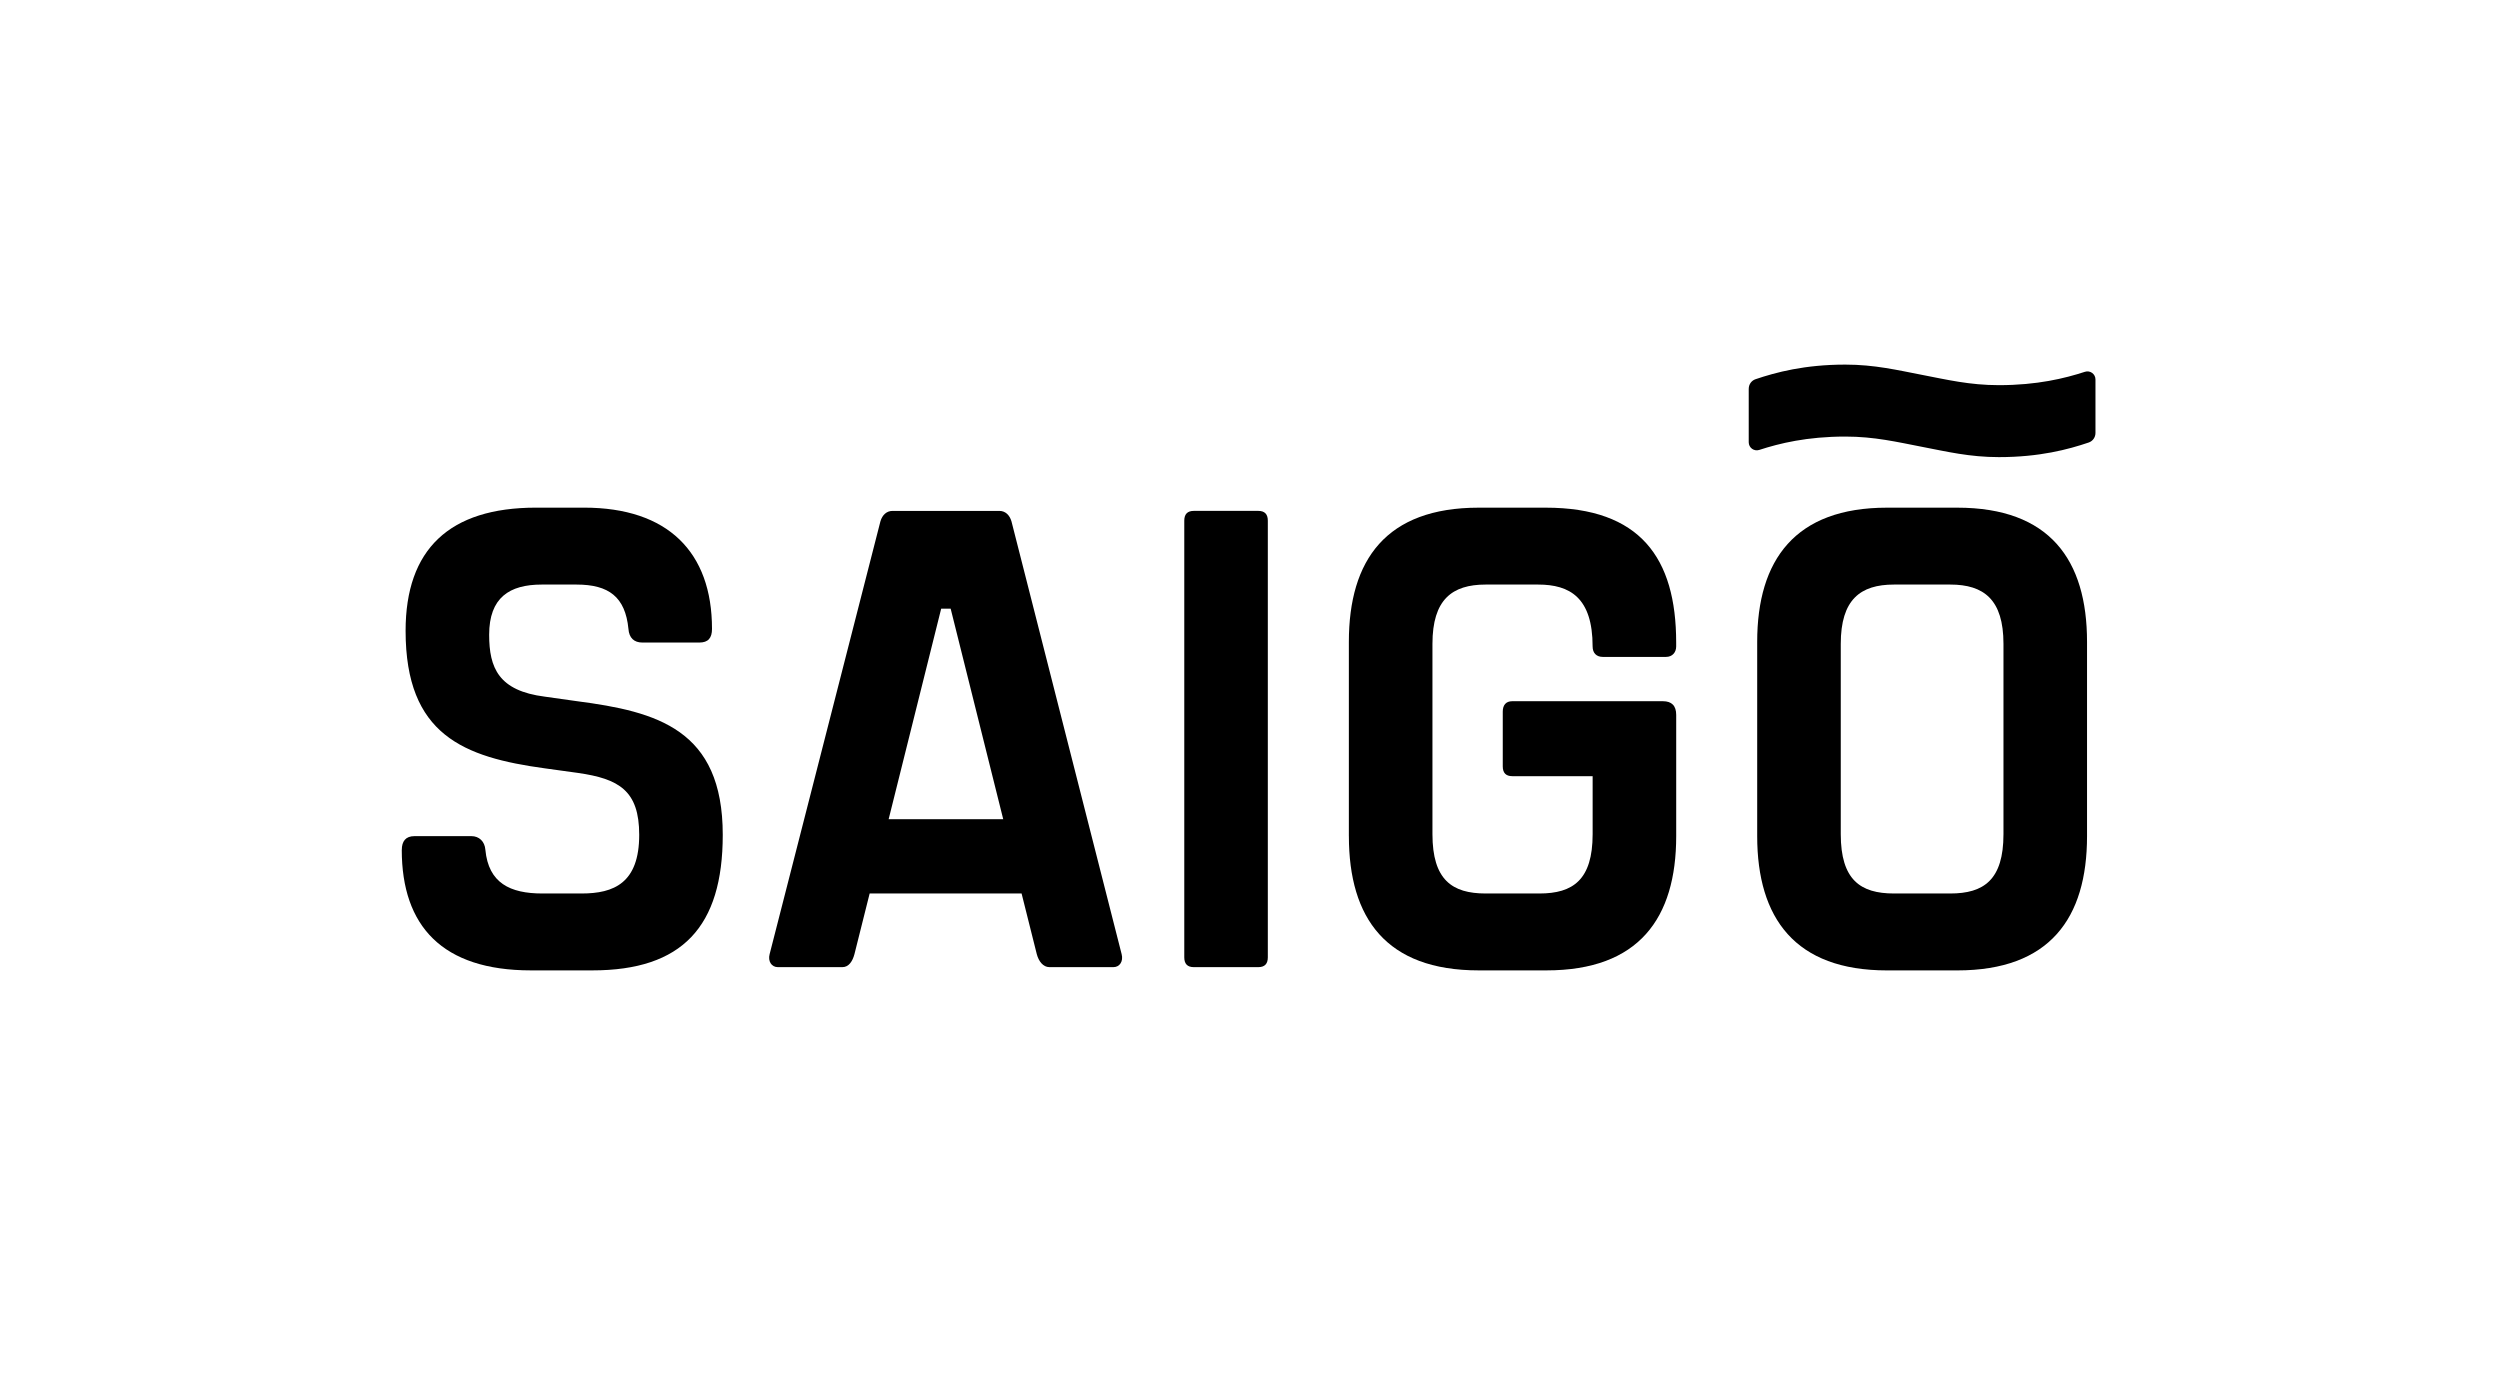
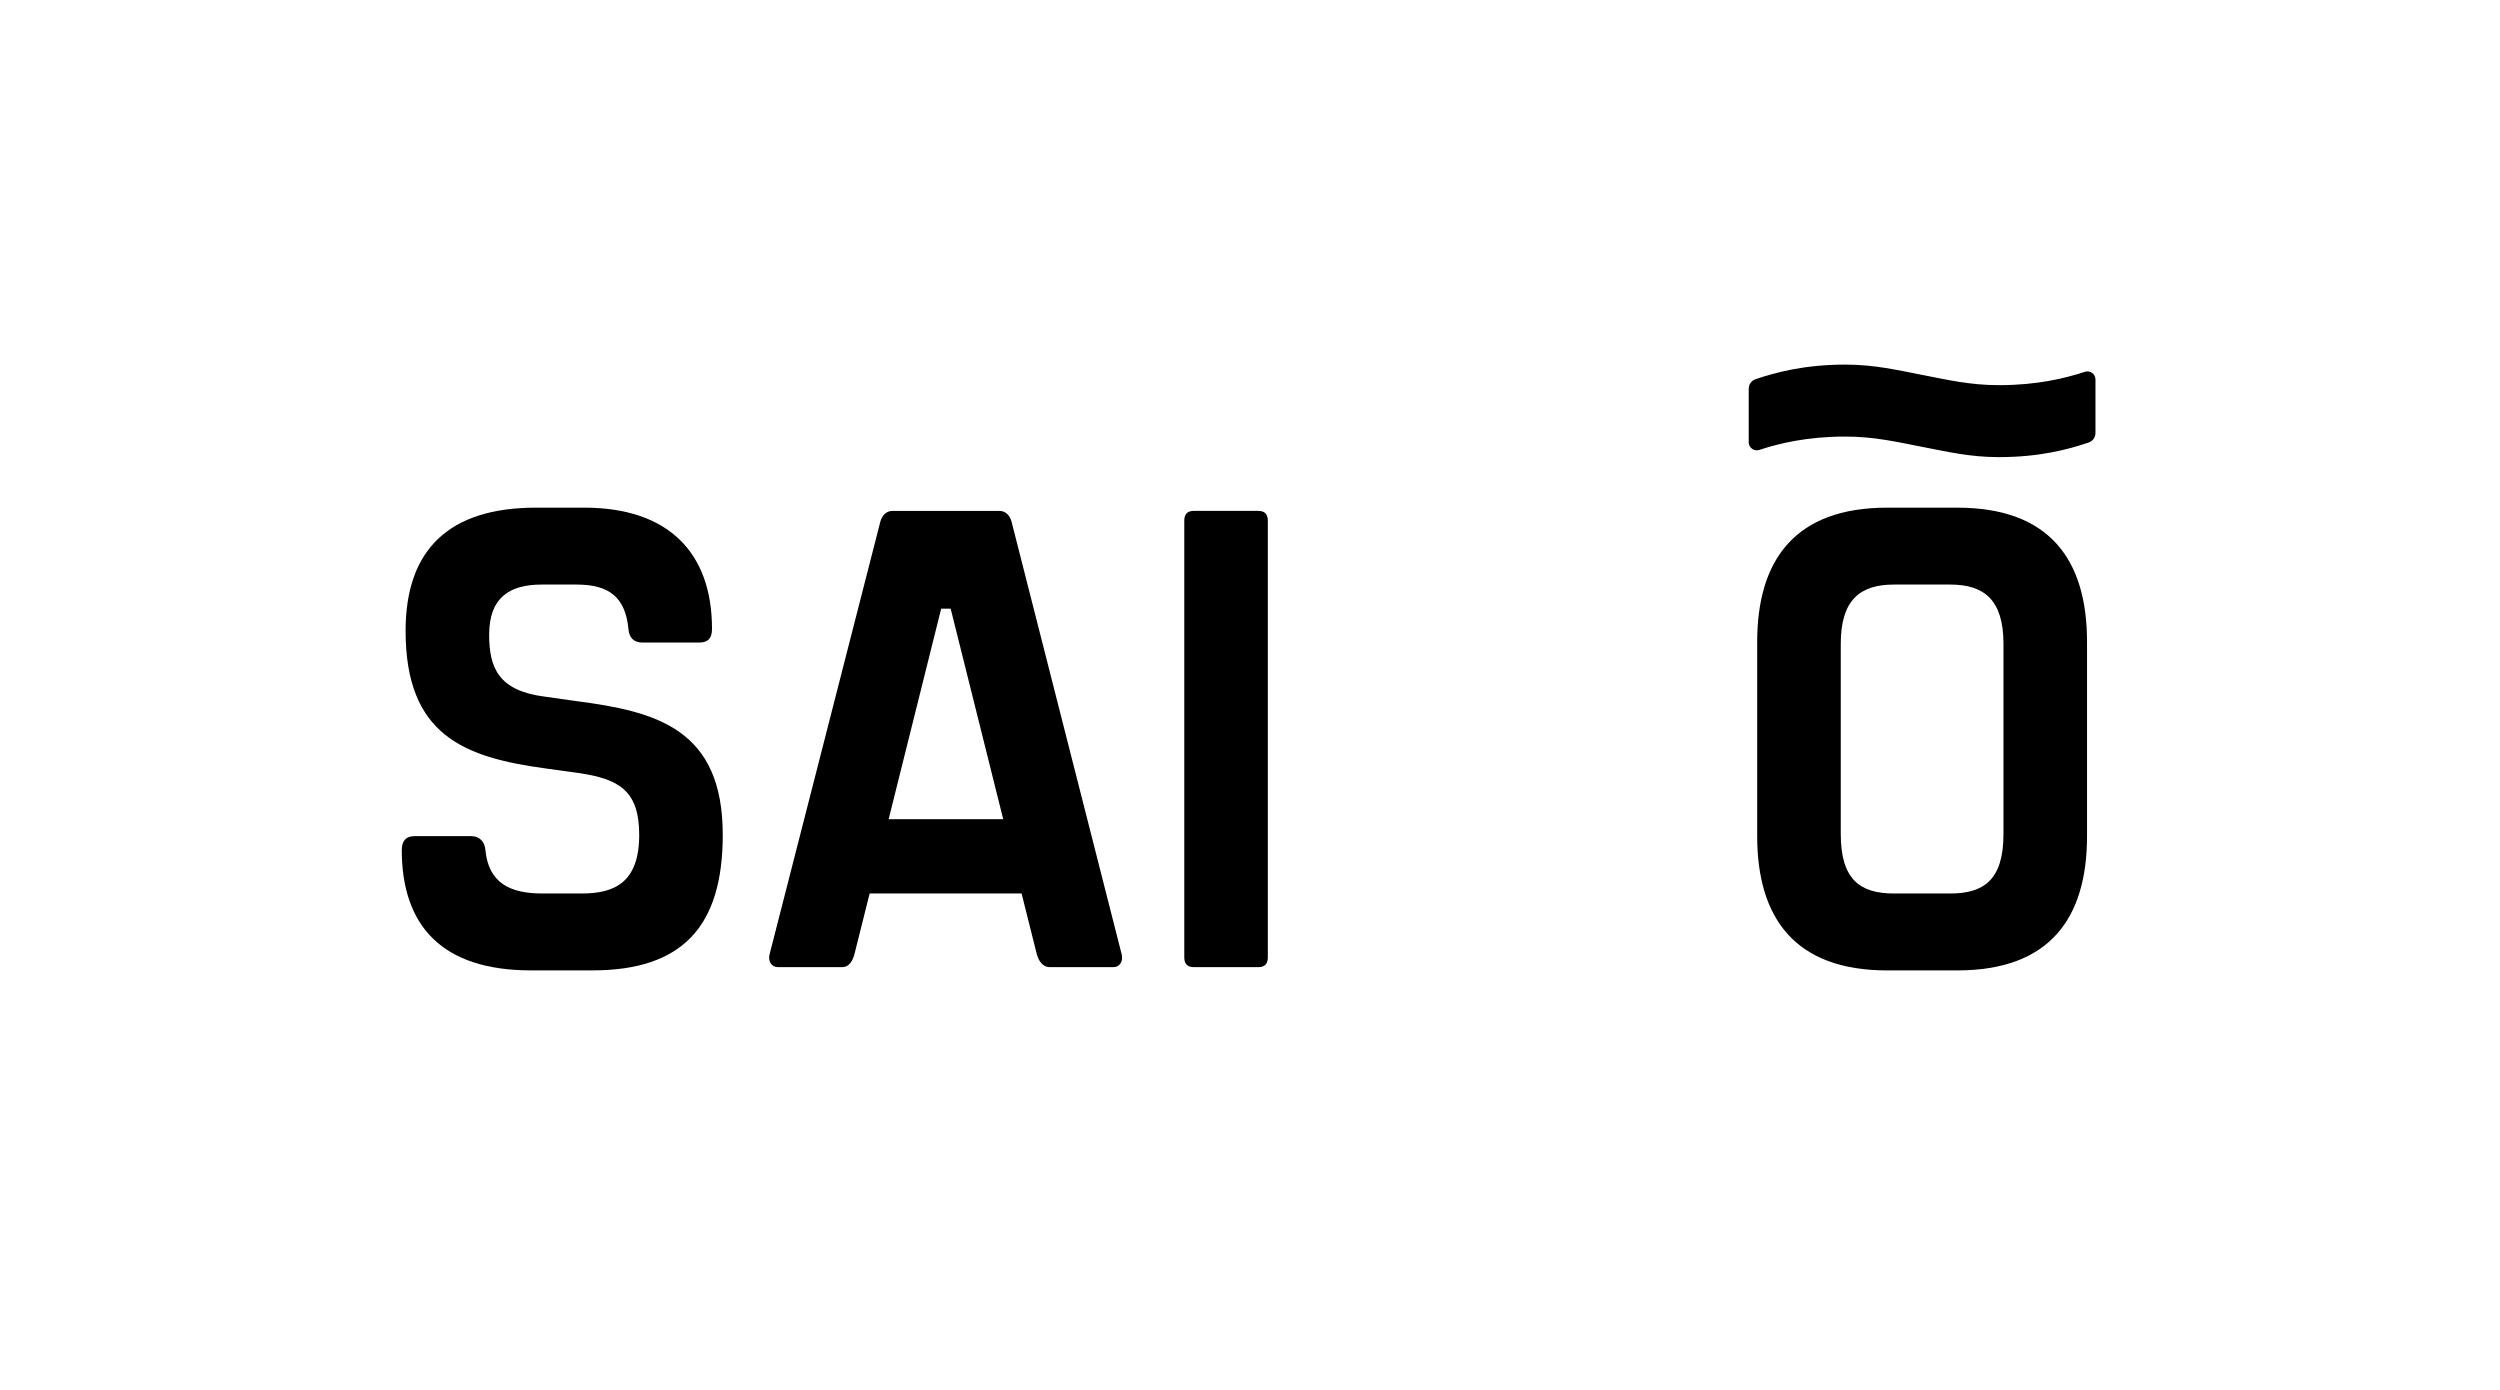
<svg xmlns="http://www.w3.org/2000/svg" width="901" height="501" viewBox="0 0 901 501" fill="none">
  <path d="M144.813 306.274C144.813 303.22 146.178 301.343 149.378 301.343H169.91C172.648 301.343 174.703 303.228 174.93 306.274C176.067 318.254 183.824 322.014 195.463 322.014H209.611C221.25 322.014 230.371 318.254 230.371 300.872C230.371 284.896 223.07 280.673 208.239 278.553L196.372 276.912C167.173 272.916 146.178 264.932 146.178 227.351C146.178 197.989 161.918 182.955 193.18 182.955H210.521C240.638 182.955 256.606 198.924 256.606 226.644C256.606 229.934 255.241 231.574 252.041 231.574H231.509C228.544 231.574 226.717 229.934 226.489 226.644C225.352 215.135 219.415 210.676 207.784 210.676H195.235C183.596 210.676 176.294 215.371 176.294 228.764C176.294 240.744 179.714 248.964 196.372 251.076L208.003 252.716C236.755 256.477 260.48 262.82 260.48 300.872C260.48 333.994 245.877 349.727 213.477 349.727H191.345C159.4 349.727 144.797 333.751 144.797 306.274H144.813Z" fill="#7F857C" style="fill:#7F857C;fill:color(display-p3 0.498 0.522 0.486);fill-opacity:1;" />
  <path d="M401.262 348.557H378.22C375.937 348.557 374.337 346.445 373.655 343.863L368.181 322.014H313.421L307.947 343.863C307.265 346.445 305.892 348.557 303.61 348.557H280.34C278.058 348.557 276.693 346.445 277.375 343.863L317.304 187.894C317.986 185.546 319.586 184.133 321.641 184.133H360.197C362.252 184.133 363.843 185.538 364.534 187.894L404.235 343.863C404.917 346.445 403.552 348.557 401.27 348.557H401.262ZM361.561 295.235L342.62 219.367H339.201L320.268 295.235H361.561Z" fill="#7F857C" style="fill:#7F857C;fill:color(display-p3 0.498 0.522 0.486);fill-opacity:1;" />
  <path d="M426.814 345.032V187.65C426.814 185.303 427.952 184.125 430.234 184.125H453.504C455.786 184.125 456.923 185.303 456.923 187.65V345.032C456.923 347.38 455.786 348.557 453.504 348.557H430.234C427.952 348.557 426.814 347.38 426.814 345.032Z" fill="#7F857C" style="fill:#7F857C;fill:color(display-p3 0.498 0.522 0.486);fill-opacity:1;" />
-   <path d="M486.129 301.343V231.347C486.129 201.75 499.587 182.964 532.904 182.964H557.092C591.091 182.964 604.094 201.052 604.094 231.583V232.988C604.094 235.099 602.73 236.748 600.448 236.748H577.633C575.35 236.748 573.978 235.335 573.978 232.988C573.978 215.371 565.766 210.676 554.355 210.676H535.422C523.328 210.676 516.254 216.077 516.254 232.046V300.637C516.254 317.084 523.328 322.014 535.422 322.014H554.818C566.911 322.014 573.986 317.084 573.986 300.637V279.731H545.014C542.732 279.731 541.595 278.553 541.595 276.206V256.477C541.595 254.13 542.732 252.716 545.014 252.716H599.311C602.503 252.716 604.103 254.357 604.103 257.646V301.335C604.103 330.932 590.644 349.727 557.327 349.727H532.912C499.603 349.727 486.137 330.94 486.137 301.335L486.129 301.343Z" fill="#7F857C" style="fill:#7F857C;fill:color(display-p3 0.498 0.522 0.486);fill-opacity:1;" />
  <path d="M633.293 301.343V231.347C633.293 201.75 646.979 182.964 680.068 182.964H705.393C738.702 182.964 752.168 201.75 752.168 231.347V301.343C752.168 330.94 738.71 349.735 705.393 349.735H680.068C646.987 349.735 633.293 330.949 633.293 301.343ZM702.883 322.014C714.977 322.014 722.051 317.084 722.051 300.637V232.046C722.051 216.077 714.977 210.676 702.883 210.676H682.578C670.484 210.676 663.41 216.077 663.41 232.046V300.637C663.41 317.084 670.484 322.014 682.578 322.014H702.883Z" fill="#7F857C" style="fill:#7F857C;fill:color(display-p3 0.498 0.522 0.486);fill-opacity:1;" />
  <path d="M630.248 140.095C630.248 138.544 631.223 137.163 632.693 136.668C640.036 134.182 650.391 131.404 665.052 131.404C675.586 131.404 683.846 133.394 692.724 135.108C701.601 136.822 709.861 138.812 720.396 138.812C734.179 138.812 744.161 136.359 751.414 133.995C753.29 133.386 755.207 134.783 755.207 136.757V156.055C755.207 157.606 754.232 158.987 752.762 159.483C745.42 161.976 735.056 164.746 720.396 164.746C709.861 164.746 701.601 162.756 692.724 161.042C683.846 159.328 675.586 157.338 665.052 157.338C651.268 157.338 641.286 159.791 634.033 162.155C632.157 162.764 630.24 161.367 630.24 159.393V140.095H630.248Z" fill="#7F857C" style="fill:#7F857C;fill:color(display-p3 0.498 0.522 0.486);fill-opacity:1;" />
</svg>